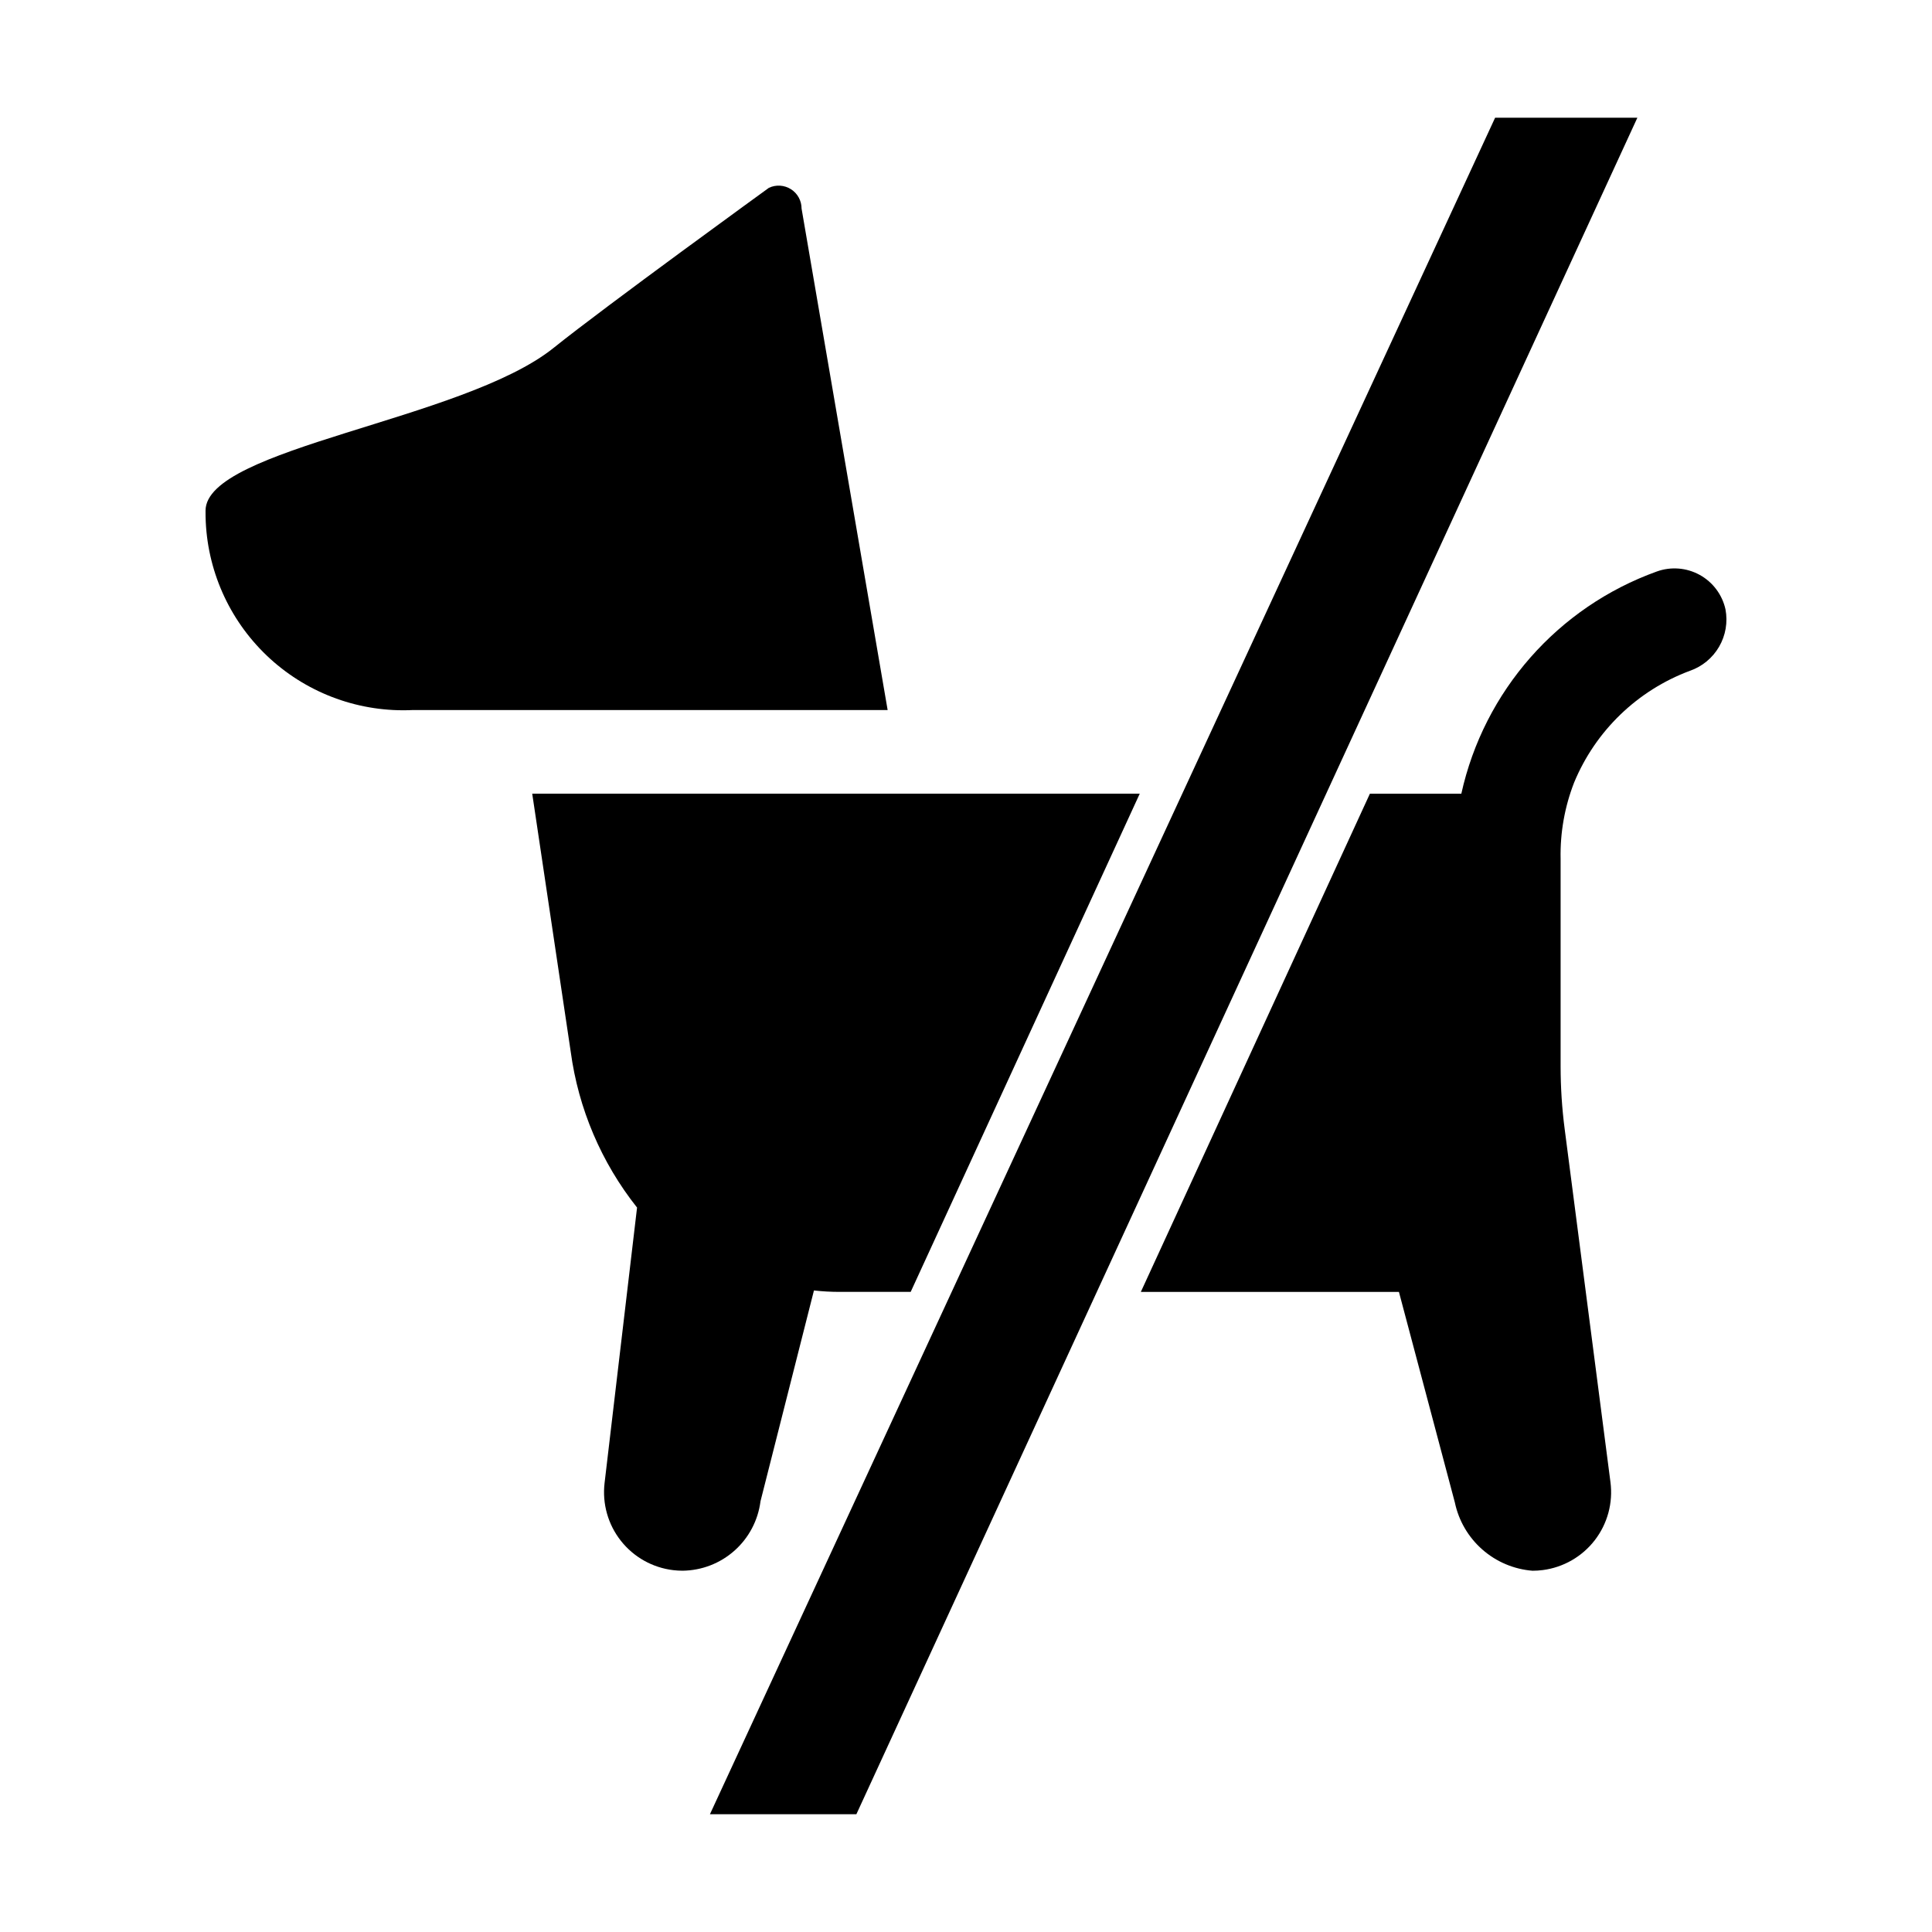
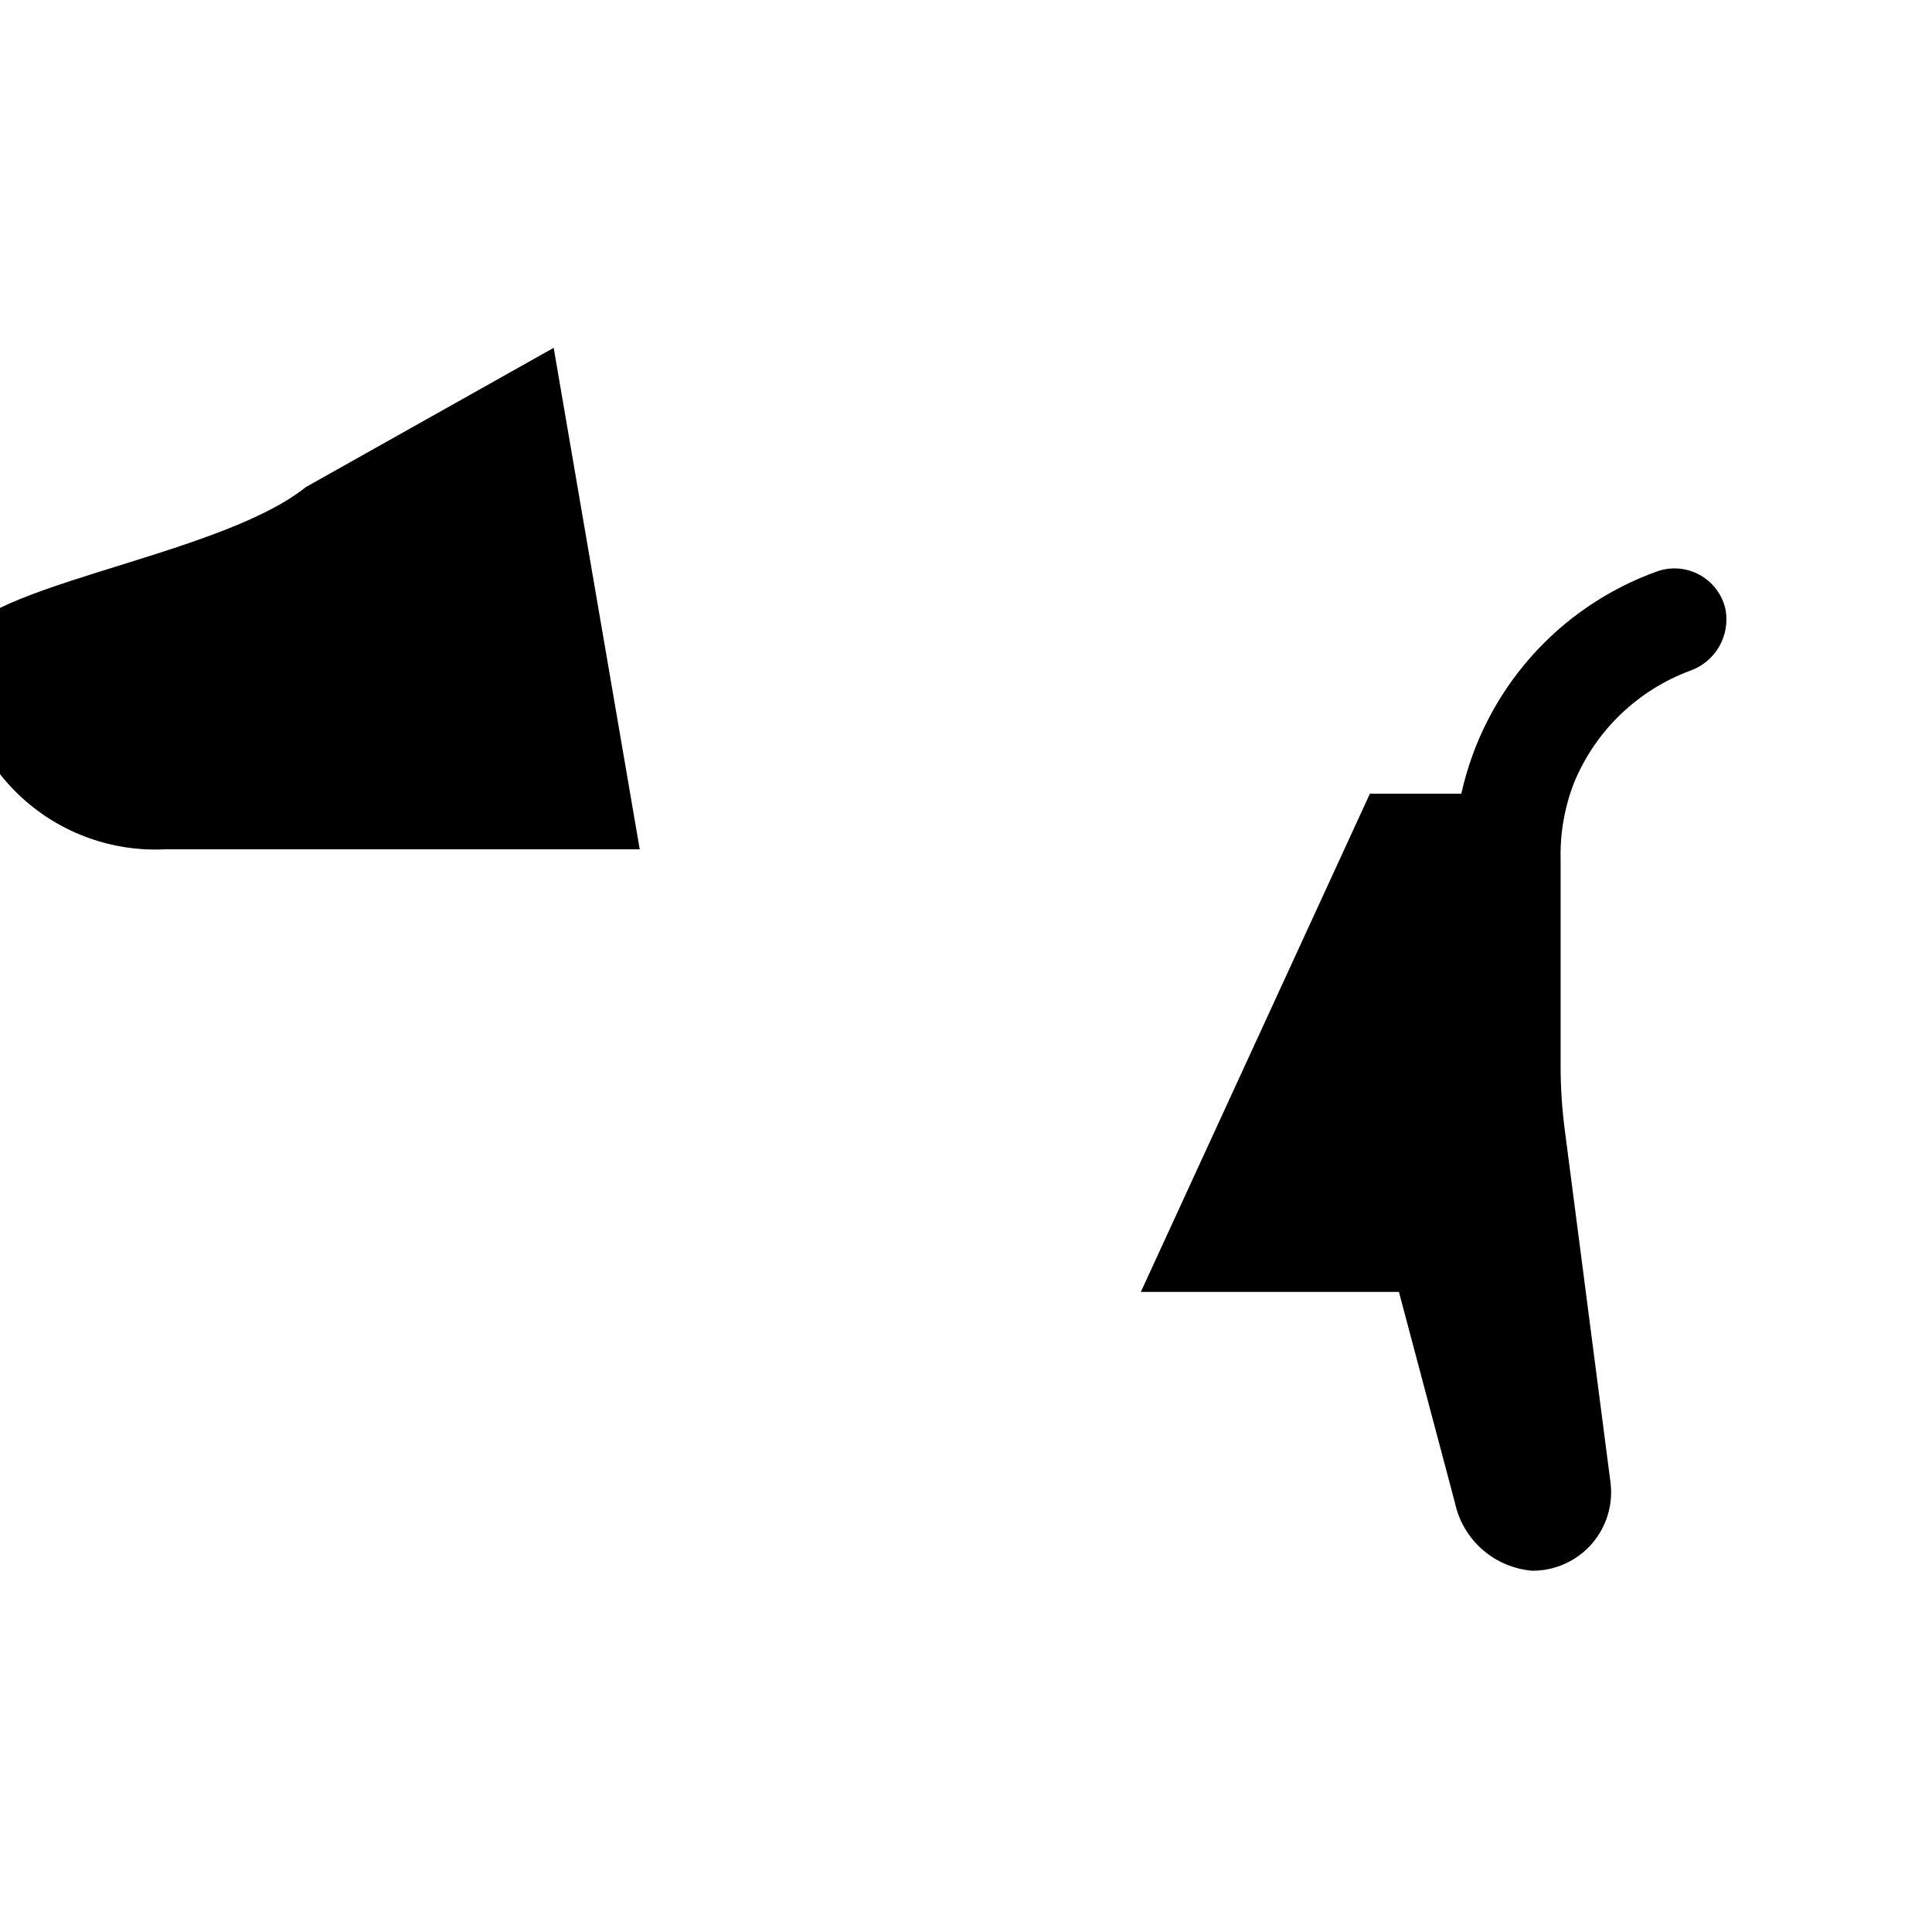
<svg xmlns="http://www.w3.org/2000/svg" fill="#000000" width="800px" height="800px" version="1.1" viewBox="144 144 512 512">
  <g>
-     <path d="m290.73 236.18c13.609-10.941 57.035-42.406 57.035-42.406 1.883-0.887 4.086-0.746 5.844 0.367 1.754 1.113 2.816 3.047 2.816 5.129l22.809 132.9h-125.86c-13.883 0.664-27.457-4.215-37.742-13.559-10.285-9.348-16.438-22.395-17.102-36.277-0.047-0.996-0.066-1.988-0.059-2.988 0-16.668 68.309-23.91 92.258-43.164z" />
-     <path d="m345.53 541.89 14.176-55.906c2.25 0.254 4.516 0.379 6.777 0.379h18.859l60.703-132.03h-161l10.199 68.367c2.035 15.105 8.109 29.379 17.582 41.316l-8.609 73c-0.645 5.481 0.91 10.992 4.328 15.32 3.418 4.332 8.414 7.129 13.891 7.773 0.82 0.098 1.645 0.145 2.465 0.145 5.078-0.059 9.961-1.949 13.75-5.324 3.793-3.371 6.234-8.004 6.883-13.039z" />
+     <path d="m290.73 236.18l22.809 132.9h-125.86c-13.883 0.664-27.457-4.215-37.742-13.559-10.285-9.348-16.438-22.395-17.102-36.277-0.047-0.996-0.066-1.988-0.059-2.988 0-16.668 68.309-23.91 92.258-43.164z" />
    <path d="m601.27 305.48c-0.863-3.887-3.352-7.211-6.836-9.129-3.484-1.918-7.625-2.246-11.367-0.898-26.23 9.441-45.781 31.672-51.801 58.887h-24.23l-60.703 132.03h68.398l14.812 55.766c1.012 4.844 3.566 9.227 7.277 12.492 3.715 3.269 8.387 5.246 13.32 5.633 0.902 0 1.805-0.059 2.699-0.176h0.016c5.469-0.711 10.43-3.566 13.793-7.934 3.363-4.371 4.852-9.898 4.141-15.363l-12.133-93.57c-0.719-5.527-1.078-11.09-1.078-16.664v-54.945c-0.145-6.922 1.074-13.809 3.59-20.258 5.676-13.691 16.785-24.406 30.672-29.582 3.266-1.133 6.012-3.402 7.742-6.391 1.734-2.992 2.332-6.504 1.688-9.898z" />
-     <path d="m540.22 175.2-208.08 449.59h38.809l206.97-449.59h-5.023" />
  </g>
</svg>